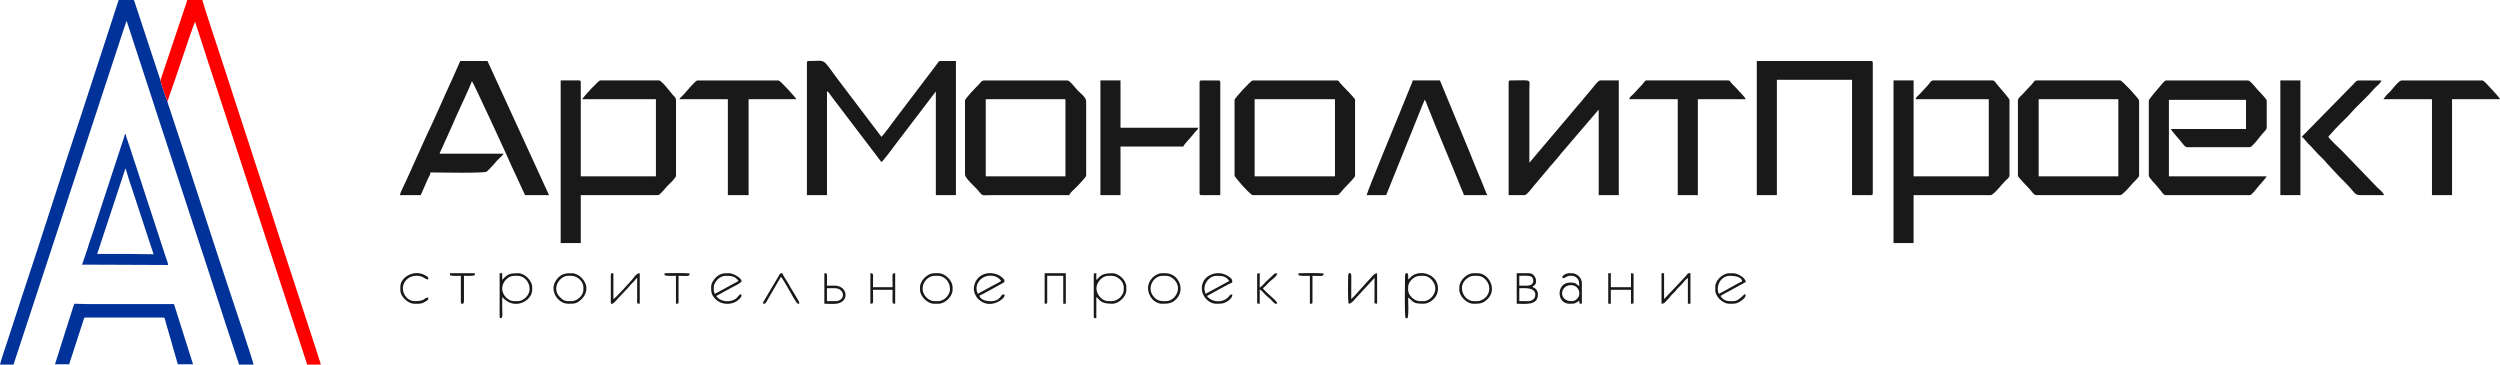
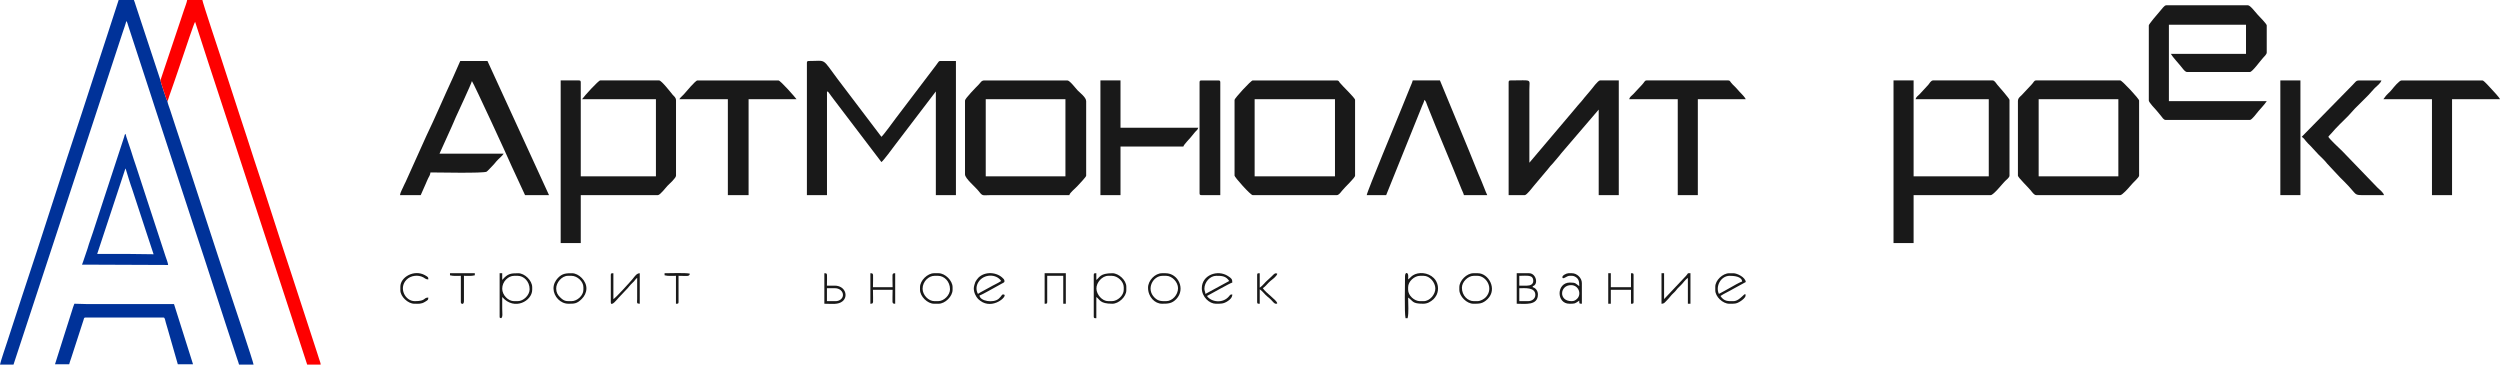
<svg xmlns="http://www.w3.org/2000/svg" xml:space="preserve" width="459.516mm" height="67.016mm" version="1.1" style="shape-rendering:geometricPrecision; text-rendering:geometricPrecision; image-rendering:optimizeQuality; fill-rule:evenodd; clip-rule:evenodd" viewBox="0 0 75874.28 11065.56">
  <defs>
    <style type="text/css">
   
    .fil0 {fill:#003299}
    .fil2 {fill:#191919}
    .fil1 {fill:#FE0000}
   
  </style>
  </defs>
  <g id="Слой_x0020_1">
    <g id="_105553653825568">
      <path class="fil0" d="M5081.35 3076.79c-22.18,-29.97 -204.68,-579.08 -212.01,-641.1l-752.52 -2279.55c-16,-48 -34.16,-115.14 -53.83,-156.14l-461.95 0 -334.61 1030.22c-269.59,806.2 -522.99,1621.01 -790.09,2422.49 -610.44,1831.87 -1191.95,3694.29 -1803.09,5524.95l-451.45 1385.82c-22.18,66.59 -216.98,644.21 -221.8,702.08l409.44 0 3316.24 -10090.52c19.34,-58.02 102.77,-291.86 106.32,-334.61 29.31,21.47 43.92,95.06 61.65,148.31l690.29 2112.85c38.57,115.71 72.73,219.39 107.61,333.32l1173.23 3582.67c450.67,1351.59 885.03,2728.12 1335.95,4081.35 18.15,54.51 41.08,111.93 53.83,166.64l440.95 0c-1.45,-65.17 -632.25,-1944.06 -649.59,-1996.07 -578.87,-1737.17 -1139.63,-3492.97 -1719.14,-5230.95l-165.4 -506.52c-20.18,-60.47 -75.43,-201.38 -80.03,-255.24z" />
      <path class="fil1" d="M4869.34 2435.68c7.33,62.02 189.84,611.13 212.01,641.1 18.71,-40.47 36.82,-106.04 51.07,-149.07l157.67 -451.27c34.69,-103.79 68.38,-207.85 104.7,-304.76l204.81 -603.57c23.51,-69.05 289.65,-869.91 321.63,-906.71l421.23 1300.53c144.13,428.4 280.06,861.3 425.19,1296.6 145.17,435.37 280.91,863.38 425.24,1296.52l532.75 1629.96c18.01,54.06 35.57,106.75 52.51,157.47l1118.14 3417.28c37.53,112.49 67.73,213.73 104.98,325.46 36.74,110.17 75.51,211.98 107.1,323.35l214.41 656.97 409.46 0c-1.25,-56.09 -32.58,-117.75 -48.07,-172.42 -18.92,-66.67 -36.28,-117.4 -55.6,-175.37l-790.07 -2422.51c-381.06,-1143.54 -742.88,-2309.3 -1125.99,-3451.42l-223.04 -690.34c-77.36,-231.99 -149.15,-457.76 -225.77,-687.62l-561.63 -1727.08c-46.86,-140.53 -554.42,-1666.96 -560.39,-1738.81l-461.93 0c-4.95,59.38 -73.79,236.99 -95.82,303.12 -33.3,99.91 -69.02,207.22 -102.32,307.14l-612.29 1825.43z" />
      <path class="fil0" d="M3811.02 5112.84l101.18 329.24c32.46,110.33 72.65,218.57 107.44,323.02 72.19,216.6 140.58,431.95 212.64,648.22 71.05,213.17 139.9,430.26 212.61,648.3l216.52 654.87c-287.97,0 -554.78,-10.5 -850.39,-10.5 -286.96,0 -573.93,0 -860.89,0l849.7 -2572.85c9.82,-21.37 3.5,-9.25 11.19,-20.31zm-1322.82 2918.62l2614.14 10.5c-1.22,-55.4 -56.14,-194.76 -74.83,-250.63l-569.54 -1740.16c-111.5,-334.36 -212.03,-656.94 -322.84,-989.48 -54.92,-164.84 -111.5,-324.03 -162.86,-498.56 -27.64,-93.94 -156.45,-442.33 -161.25,-500.14 -33.68,24.65 -20.06,23.15 -48.54,108.94l-614.2 1873.95c-109.82,329.54 -218.78,661.63 -325.36,997.46 -51.09,160.94 -120.11,336.06 -164.52,496.91l-125.13 368.3c-16.13,40.77 -28.4,88.17 -45.06,122.91z" />
      <path class="fil0" d="M1669.29 11055.08l430.45 0c13.36,-57.36 36.69,-115.27 56.45,-174.53l377.82 -1165.48c11.31,-35.52 12.8,-77.32 48.66,-77.32l2383.18 0c38.75,0 45.87,80.92 68.97,162.03 18.72,65.78 34.28,114.61 52.59,178.36l308.9 1076.95 461.93 0 -577.43 -1826.78 -2645.65 0c-134.34,0.03 -237.75,-10.48 -377.95,-10.48 -24.4,50.86 -56.39,158.88 -74.81,219.13l-146.99 461.93c-24.69,73.82 -47.9,154.22 -73.49,230.98l-292.62 925.22z" />
    </g>
    <g id="_105553653881440">
      <path class="fil2" d="M24489.22 1910.1l0 4011.72 609.63 0 0 -3146.43c61.52,22.27 18.46,-2.71 65.55,52.46 27.16,31.83 27.48,38.18 49.68,68.31 35.3,47.93 67.12,89.58 101.07,134.87l1435.57 1887.87c61.36,-41.08 352,-435.98 418.64,-525.29l1233.23 -1618.22 0 3146.43 609.63 0 0 -4070.71 -471.97 0c-48.05,0 -45.95,17.29 -71.68,46.35 -9.15,10.3 -44.57,62.4 -57.59,80.03l-1213.63 1598.5c-68.29,91.51 -389.17,533.86 -446.63,575.95l-882.09 -1163.07c-148.82,-198.36 -290.38,-380.76 -441.08,-581.53 -500.44,-666.71 -328.32,-556.23 -879.33,-556.23 -45.31,0 -59,13.69 -59,59z" />
      <path class="fil2" d="M57467.7 7377.03l609.61 0 0 -1455.22 2340.15 0c84.74,0 361.03,-352.16 437.51,-427.77 37.23,-36.8 132.79,-106.37 132.79,-162.18l0 -2300.85c0,-37.12 -325.91,-409.18 -368.56,-457.38 -40.32,-45.52 -81.82,-132.57 -142.74,-132.57l-1809.18 0c-62.7,0 -108.04,89.21 -143.47,131.85l-264.3 286.31c-50.26,49.73 -103.63,78.93 -123.19,152.14l2222.15 0 0 2340.15 -2281.15 0 0 -2910.45 -609.61 0 0 4935.96z" />
      <path class="fil2" d="M17016.45 7377.03l609.63 0 0 -1455.22 2340.15 0c70.09,0 234.4,-225.42 289.77,-280.53 54.19,-53.88 260.87,-238.68 260.87,-309.41l0 -2281.18c0,-95.36 -56.45,-119.68 -101.07,-174.23 -60.1,-73.59 -339.78,-435.38 -410.22,-435.38l-1789.55 0c-52.09,0 -488.42,477.42 -550.62,570.3l2241.82 0 0 2340.15 -2281.15 0 0 -2851.45c0,-45.32 -13.67,-59 -59,-59l-550.63 0 0 4935.96z" />
-       <path class="fil2" d="M65215.76 3050.68l0 2281.18c0,55.93 195.85,259.85 240.58,310.03l124.68 150.64c33.92,43.69 84.89,129.29 146.05,129.29l2556.47 0c60.12,0 212.32,-211.27 261.53,-269.42 87.88,-103.88 176,-190.71 249.76,-300.88l-2969.44 0 0 -2320.5 2340.18 0 0 884.93 -2281.18 0c47.6,89.94 250.65,305.34 342.6,424.37 31.24,40.47 94.2,126.27 149.04,126.27l1907.52 0c74.5,0 318.5,-342.36 398.28,-427.67 32,-34.25 113.01,-110.03 113.01,-162.29l0 -825.94c0,-41.18 -227.55,-275.73 -270.78,-319.17 -56.57,-56.88 -225.1,-290.44 -299.51,-290.44l-2477.82 0c-64.08,0 -132.9,117.25 -211.37,201.61 -48.68,52.38 -319.59,372.51 -319.59,408.01z" />
+       <path class="fil2" d="M65215.76 3050.68c0,55.93 195.85,259.85 240.58,310.03l124.68 150.64c33.92,43.69 84.89,129.29 146.05,129.29l2556.47 0c60.12,0 212.32,-211.27 261.53,-269.42 87.88,-103.88 176,-190.71 249.76,-300.88l-2969.44 0 0 -2320.5 2340.18 0 0 884.93 -2281.18 0c47.6,89.94 250.65,305.34 342.6,424.37 31.24,40.47 94.2,126.27 149.04,126.27l1907.52 0c74.5,0 318.5,-342.36 398.28,-427.67 32,-34.25 113.01,-110.03 113.01,-162.29l0 -825.94c0,-41.18 -227.55,-275.73 -270.78,-319.17 -56.57,-56.88 -225.1,-290.44 -299.51,-290.44l-2477.82 0c-64.08,0 -132.9,117.25 -211.37,201.61 -48.68,52.38 -319.59,372.51 -319.59,408.01z" />
      <path class="fil2" d="M29916.8 3011.37l2418.83 0 0 2340.15 -2418.83 0 0 -2340.15zm-629.28 39.31l0 2241.84c0,127.21 322.85,385.48 424.29,519.66 114.92,152.06 116.61,109.8 362.33,109.64l2379.48 0c22.54,-84.46 172.25,-190.12 260.39,-290.21 59.54,-67.62 250.9,-261.65 250.9,-299.74l0 -2261.5c0,-116.18 -189.34,-254.59 -260.95,-329.01 -56.21,-58.39 -235.33,-300.28 -309.33,-300.28l-2517.15 0c-94.89,0 -112.51,63.03 -171.87,123.1 -80.38,81.34 -418.08,425.44 -418.08,486.52z" />
      <path class="fil2" d="M61872.69 3011.37l2418.81 0 0 2340.15 -2418.81 0 0 -2340.15zm-629.3 59l0 2261.5c0,53.09 336.18,377.21 393.31,452.29 28.88,37.94 98.56,137.66 157.32,137.66l2556.47 0c59.52,0 257.42,-221.65 297.91,-272.39 91.38,-114.54 272.38,-262.82 272.38,-317.55l0 -2281.18c0,-53.7 -518.37,-609.61 -570.28,-609.61l-2556.47 0c-64.69,0 -64.78,55.74 -152.11,142.86l-285.54 304.43c-51.78,50.72 -112.99,88.98 -112.99,182.01z" />
      <path class="fil2" d="M12139.52 5921.81l629.26 0 150.87 -340.8c29.64,-63.62 40.09,-101.45 71.81,-164.16 32.45,-64.13 65.83,-105.49 72.31,-183.33 175.95,0 1625.44,31.06 1706.57,-23.98 31.09,-21.09 138.73,-140.04 176.54,-177.42 68.61,-67.85 98.18,-119.31 166.82,-187.16 62.43,-61.74 125.32,-111.69 172.23,-181.73l-1946.87 0 367.17 -812.74c47.31,-101.53 81.32,-190.94 124.73,-288.25 51.35,-115.09 468.52,-1003.42 491.37,-1101.52 52.13,59.97 1122.19,2379.94 1207.87,2587.51l404.69 873.57 727.59 0 -1868.17 -4070.71 -825.95 0 -222.78 504.83c-262.55,563.43 -540.3,1219.33 -806.58,1769.57l-628.98 1396.52c-24.22,51.98 -40.93,77.18 -63.9,132.79 -34.33,83.1 -100.18,189.52 -106.6,267.01z" />
      <path class="fil2" d="M38077.86 3011.37l2438.46 0 0 2340.15 -2438.46 0 0 -2340.15zm-609.63 19.65l0 2300.85c0,43.49 482.46,589.95 550.63,589.95l2556.45 0c54.72,0 117.96,-85.8 149.05,-126.28 82.62,-107.66 401.58,-397.92 401.58,-463.67l0 -2300.85c0,-59.9 -392.35,-428.7 -462.81,-520.43 -27.81,-36.19 -31.98,-69.51 -87.83,-69.51l-2556.45 0c-53.61,0 -550.63,543.04 -550.63,589.95z" />
-       <path class="fil2" d="M53318.34 5921.81l609.63 0 0 -3500.4 2281.15 0 0 3500.4 570.3 0c45.31,0 59,-13.7 59,-59l0 -3952.72c0,-45.31 -13.69,-59 -59,-59l-3461.08 0 0 4070.71z" />
      <path class="fil2" d="M45786.58 2500.06l0 3421.75 491.64 0c58.12,0 241.3,-244.46 289.1,-300.88l413.78 -490.8c34.81,-39.12 38.06,-49.75 69.94,-87.38 29.36,-34.66 47.85,-47.16 75.66,-81.67l207.34 -244.95c33.39,-39.71 32.89,-47.31 70.06,-87.28l1115.93 -1302.86 0 2595.82 609.63 0 0 -3480.75 -570.28 0c-58.15,0 -233.38,236.91 -278.06,292.23l-198.29 234.37c-33.58,38.52 -35.96,49.77 -69.68,87.63 -91.85,103.03 -177.2,201.03 -263,307.28l-1334.48 1575.97 0 -2222.17c0.56,-335.54 106.43,-275.3 -570.3,-275.3 -45.29,0 -59,13.67 -59,59z" />
      <path class="fil2" d="M41479.91 5921.81l589.97 0 1016.94 -2522.8c27.59,-68.95 43.39,-112.71 72.95,-182.7 32.03,-75.86 50.71,-100.94 70.36,-185.3 48.78,35.75 60.9,102.06 87.08,168.55 330.3,838.67 703.85,1696.68 1039.4,2539.66 26.37,66.25 58.93,121.81 73.08,182.59l707.94 0c-65.62,-136.8 -115.15,-291.17 -177.5,-432.13 -60.68,-137.3 -121.84,-286.94 -179.47,-430.13 -117.12,-290.89 -233.44,-580.21 -359.26,-879.66l-719.3 -1738.82 -825.94 0c-15.47,66.33 -54.82,146.67 -81.49,213.51l-266.85 657.43c-87.48,219.67 -1039.18,2504.89 -1047.92,2609.8z" />
      <path class="fil2" d="M20615.19 3011.37l1474.9 0 0 2910.45 629.26 0 0 -2910.45 1455.22 0c-35.32,-52.79 -488.35,-570.3 -550.6,-570.3l-2458.16 0c-58.25,0 -352.67,354.74 -408.2,417.75 -51.15,58.04 -100.49,89.94 -142.41,152.55z" />
      <path class="fil2" d="M49444.32 3011.37l1474.88 0 0 2910.45 609.61 0 0 -2910.45 1455.23 0c-59.44,-112.33 -168.54,-192.36 -252.73,-297.91 -41.13,-51.58 -87.43,-91.38 -135.83,-139.49 -100.8,-100.18 -80.28,-132.9 -142.4,-132.9l-2477.81 0c-64.86,0 -63.59,53.23 -142.2,133.13l-265.86 284.75c-49.93,49.39 -103.46,79.6 -122.91,152.42z" />
      <path class="fil2" d="M72334.55 3011.37l1474.88 0 0 2910.45 609.63 0 0 -2910.45 1455.22 0c-12.2,-45.67 -205.7,-253.93 -250.33,-300.3 -45.51,-47.29 -238.79,-270 -280.63,-270l-2458.12 0c-66.64,0 -239.42,209.78 -283.62,267.01 -97.11,125.77 -146.81,123.77 -267.01,303.29z" />
      <path class="fil2" d="M33397.55 5921.81l609.6 0 0 -1474.91 1907.54 0c17.55,-65.73 175.8,-217.18 227.68,-283.59 46.18,-59.11 68.57,-81.68 114.92,-140.73 48.84,-62.18 90.47,-73.97 109.7,-145.96l-2359.85 0 0 -1435.55 -609.6 0 0 3480.75z" />
      <path class="fil2" d="M69856.74 4151.93c60.47,40.47 79.27,68.26 126.32,129.37 45.16,58.72 83.45,90.27 134.24,141.03l255.49 275.5c93.79,92.73 176.78,165.02 259.19,271.73l379.8 406.82c50.99,50.72 87.17,86.75 137.97,137.36 430.94,429.55 249.33,408.35 653.85,408.07 183.53,-0.13 367.09,0 550.63,0 -22.95,-85.89 -138.86,-168.35 -201.59,-231.08l-1061.87 -1101.29c-105.86,-104.92 -358.35,-333.88 -427.75,-437.51 32.64,-48.76 53.81,-58.53 92.43,-104.21 160.54,-189.8 333.36,-351.65 512.29,-529.98l196.36 -216.6c142.98,-142.27 270.22,-270.88 413.29,-412.65 78.3,-77.61 119.03,-139.87 196.51,-216.45 62.81,-62.08 178.86,-145.57 201.66,-230.98 -170.42,0 -340.89,0.48 -511.3,-0.03 -288.99,-0.86 -213.15,-13.11 -368.71,142.61l-1538.8 1568.29z" />
      <path class="fil2" d="M36406.31 2500.06l0 3362.75c0,45.29 13.69,59 59,59l570.28 0 0 -3421.75c0,-45.32 -13.67,-59 -59,-59l-511.29 0c-45.31,0 -59,13.67 -59,59z" />
      <polygon class="fil2" points="69207.8,5921.81 69817.43,5921.81 69817.43,2441.07 69207.8,2441.07 " />
    </g>
    <g id="_105553653885824">
      <path class="fil2" d="M43207.21 9139.93l-109.85 0c-174.13,0 -360.95,-171.47 -360.95,-345.26l0 -78.46c0,-173.75 186.81,-345.24 360.95,-345.24l109.85 0c188.43,0 350.68,201.56 355.02,378.45 4.47,183.84 -167.17,390.52 -355.02,390.52zm-564.97 -768.97c0,234.32 -21.91,1125.38 15.7,1286.84l62.78 0c40.35,-173.26 15.69,-427.23 15.69,-627.74 159.45,106.78 112.02,188.32 455.11,188.32 132.23,0 226.05,-57.28 316.15,-138.93 27.36,-24.82 76.22,-92.9 92.43,-127.29 81.32,-172.47 45.57,-384.48 -84.28,-513.17 -177.07,-175.55 -465.37,-191.7 -635.87,-81.42 -57.61,37.28 -89.26,86.9 -143.55,123.24 0,-42.2 11.1,-134.62 -8.77,-166.95 -38.72,-62.98 -85.4,-10.3 -85.4,57.1z" />
      <path class="fil2" d="M33634.39 8370.96l109.85 0c174.12,0 360.93,171.49 360.93,345.24l0 78.46c0,173.79 -186.81,345.26 -360.93,345.26l-109.85 0c-185.53,0 -353.3,-199.76 -358.47,-377.92 -5.38,-185.51 174.48,-391.05 358.47,-391.05zm-439.43 -31.39l0 1271.14c0,52.19 28.2,45.97 78.48,47.09l0 -643.41c112.71,75.48 96.83,203.99 486.49,203.99 195.22,0 423.71,-214.24 423.71,-408.01l0 -109.85c0,-193.77 -228.49,-408.02 -423.71,-408.02 -380.63,0 -382.79,128.05 -486.49,204.02l0 -204.02c-50.28,1.11 -78.48,-5.12 -78.48,47.08z" />
      <path class="fil2" d="M15242.02 8763.29c0,-221.44 185.67,-392.34 360.96,-392.34l109.84 0c179.15,0 360.95,164.75 360.95,408.02 0,178.23 -185.13,360.95 -360.95,360.95l-109.84 0c-183.51,0 -360.96,-187.84 -360.96,-376.63zm-78.46 847.42c0,43.41 12.1,37.75 47.09,47.09 55.58,-40.75 31.37,-152.98 31.37,-298.19 0,-115.09 0,-230.14 0,-345.23 371.65,427.57 910.21,116.61 910.21,-219.72l0 -78.46c0,-202.7 -229.23,-423.71 -423.71,-423.71 -239.17,0 -320.91,13.51 -486.5,204.02l0 -204.02 -78.46 0 0 1318.22z" />
      <path class="fil2" d="M29679.73 8920.22c-64.48,-121.84 -54.22,-250.5 15.82,-360.82 156.07,-245.84 538.47,-258.34 690.37,-31.52 -111.67,74.78 -233.03,122.34 -354.33,194.94 -117.81,70.52 -244.29,125.36 -351.87,197.4zm-125.56 -172.63c0,134.29 62.48,251.29 129.88,325.22 27.53,30.2 99.85,80.63 136.07,99.35 385.95,199.38 808.27,-236.25 628.57,-236.25 -53.84,0 -39.26,43.03 -137.01,129.78 -160.96,142.81 -570.45,75.15 -584.88,-98.38 81.9,-19.1 470.26,-251.19 575.53,-303.29 39.74,-19.67 54.34,-30.07 90.5,-50.74 55.35,-31.62 114.39,-40.07 85.73,-114.1 -11.13,-28.83 -10.9,-23.38 -32.41,-46.61 -181.15,-195.47 -547.84,-229.23 -754.49,-22.6 -25.33,25.31 -76.02,97.02 -90.98,128.74 -15.03,31.88 -46.51,143.42 -46.51,188.88z" />
      <path class="fil2" d="M36584.7 8920.22c-4.94,-59.36 -31.39,-104.77 -31.39,-156.93 0,-199.26 168.39,-392.34 360.95,-392.34 169.08,0 289.39,3.22 392.32,156.93l-721.88 392.34zm-109.85 -172.63c0,269.46 234.48,470.78 423.71,470.78 152.85,0 234.15,7.96 370.28,-84.8 62.78,-42.78 129.75,-101.15 131.9,-197.66 -67.12,1.5 -63.64,11.64 -92.91,48.31 -194.11,243.3 -554.2,180.72 -676.02,-1.24 137.25,-72.62 699.42,-391.81 768.94,-408.01 0,-105.71 -26.37,-128.07 -132.21,-197.35 -312.35,-204.5 -793.67,-31.95 -793.67,369.96z" />
-       <path class="fil2" d="M21691.91 8920.22c-23.66,-101.55 -31.37,-46.93 -31.37,-188.32 0,-178.23 185.1,-360.95 360.93,-360.95 151.68,0 288.68,2.16 392.34,156.93 -242.77,128.46 -479.93,264.3 -721.89,392.34zm-109.85 -204.02c0,160.73 14.78,242.49 136.82,365.37 167.28,168.47 447.58,179.73 635.67,61.87 45.97,-28.81 147.62,-114.66 148.82,-165.46 3.24,-135.71 -137.11,60.61 -149.3,70.82 -164.42,137.56 -482.61,132.01 -615.08,-65.82l395.36 -216.67c104.32,-63.5 373.61,-176.02 373.61,-238.43 0,-87.66 -252.42,-235.39 -376.63,-235.39 -163.88,0 -272.49,-4.11 -412.45,136.82 -63.83,64.28 -136.82,166.32 -136.82,286.89z" />
      <path class="fil2" d="M52168 8920.22c-109.34,-227.85 55.51,-549.26 329.56,-549.26 123.06,0 363.67,16.88 376.63,172.63 -58.17,13.56 -288.15,143.64 -351.88,181.68l-171.14 95.64c-68.14,36.56 -121.59,66.74 -183.17,99.32zm-109.87 -219.71l0 109.85c0,193.77 228.51,408.01 423.73,408.01 149.91,0 212.87,10.27 345.64,-78.07 44.1,-29.34 145.15,-102.88 149.5,-164.77 12.22,-173.11 -152.85,164.39 -369.58,164.39 -166.7,0 -279.87,11.01 -392.34,-156.94 114.76,-76.85 256.97,-137.48 383.25,-213.08l385.71 -210.62c-12.1,-145.42 -263.12,-266.78 -376.63,-266.78l-125.56 0c-195.22,0 -423.73,214.26 -423.73,408.02z" />
-       <path class="fil2" d="M40916 8370.96c0,188.65 -19.43,696.65 15.7,847.42 99.86,-2.21 164.54,-123.14 310.24,-270.38l474.42 -514.26 -0.54 643.96c-1.96,114.1 -25.05,138.37 78.99,140.68l0 -925.88c-99.86,2.23 -164.52,123.14 -310.24,270.4 -78.91,79.75 -421.89,479.09 -474.4,514.26l1.83 -708.34c-6.84,-125.69 -96,-97.7 -96,2.15z" />
      <path class="fil2" d="M46377.22 9139.93l-266.78 0 0 -392.34c161.6,0 486.49,-39.71 486.49,204.02 0,111.82 -101.99,188.32 -219.71,188.32zm-31.39 -470.8l-235.39 0 0 -298.17c234.81,0 423.71,-42.52 423.71,156.93 0,99.53 -89.69,141.24 -188.32,141.24zm-313.86 549.25c254,0 643.41,64.26 643.41,-282.47 0,-111.6 -69.42,-196.32 -156.94,-219.71l0 -31.37c181.33,-48.41 104.59,-392.34 -109.84,-392.34l-376.63 0 0 925.88z" />
      <path class="fil2" d="M47695.45 9139.93c-400.72,0 -357.46,-486.5 -15.7,-486.5 238.35,0 327.63,282.32 181.76,417.17 -45.7,42.29 -86.06,69.33 -166.06,69.33zm-62.78 -768.97c66.23,0 110.45,-6.11 165.46,22.85 116.97,61.59 132.71,147.63 132.71,291.02 -112.74,-75.49 -95.22,-109.85 -282.47,-109.85 -415.73,0 -419.48,643.4 -15.7,643.4 173.31,0 160.89,-2.21 298.17,-94.15 0,87.25 -9.73,92.2 78.46,94.15l0 -627.71c0,-156.81 -150.49,-298.17 -298.17,-298.17l-109.85 0c-57.73,0 -193.96,67.32 -183.84,124.81 14.33,81.27 129.63,-46.35 215.23,-46.35z" />
      <path class="fil2" d="M50426.06 9218.37c86.47,0 98.76,-38.32 223.95,-168.37 39.23,-40.75 46.45,-61.89 85.66,-102.64 36.99,-38.41 65.68,-62.98 102.65,-101.38 39.23,-40.75 46.45,-61.87 85.66,-102.64 36.84,-38.24 64.83,-63.9 102.55,-101.45 71.63,-71.26 115.73,-151.84 199.87,-208.16l0 784.64 78.45 0 0 -925.88c-118.88,0 -48.68,-8.54 -144.91,90.48l-655.43 694.17 0 -784.66 -78.46 0 0 925.88z" />
      <path class="fil2" d="M18537.6 8339.57l0 831.73c0,167.76 217.56,-115.86 239.29,-137.34l282.38 -298.25c36.38,-41.31 44.12,-60.27 86.19,-102.11 34.44,-34.26 62.23,-58.67 94.58,-93.75 40.98,-44.43 47.79,-72.55 97.9,-106.1l-0.56 643.96c-1.96,114.1 -25.03,138.37 79.03,140.68l0 -925.88c-89.81,2 -140.61,78.74 -217.36,174.96 -40.17,50.34 -523.62,588.22 -583,609.7l0 -784.66c-50.28,1.11 -78.45,-5.12 -78.45,47.08z" />
      <path class="fil2" d="M17235.05 8370.96l109.85 0c174.12,0 360.95,171.49 360.95,345.24l0 78.46c0,173.79 -186.83,345.26 -360.95,345.26 -166.67,0 -218.48,9.11 -349.67,-121.13 -68.87,-68.38 -112.35,-141.54 -115.19,-257.32 -4.51,-184.49 172.55,-390.52 355,-390.52zm15.7 847.42c180.8,0 258.77,0.66 404.37,-144.86 83.86,-83.81 138.63,-186.7 142.35,-311.53 7.08,-236.45 -232.39,-469.5 -436.88,-469.5 -168.29,0 -294.04,-0.92 -432.31,148.33 -69.8,75.31 -133.56,186.75 -129.85,321.12 6.74,242 214.04,456.43 452.32,456.43z" />
      <path class="fil2" d="M28000.54 8763.29c0,-221.44 185.66,-392.34 360.95,-392.34l109.85 0c179.15,0 360.95,164.75 360.95,408.02 0,178.23 -185.13,360.95 -360.95,360.95l-109.85 0c-183.5,0 -360.95,-187.84 -360.95,-376.63zm-78.46 -47.09l0 78.46c0,202.7 229.23,423.71 423.73,423.71l141.23 0c194.49,0 423.73,-221.01 423.73,-423.71l0 -78.46c0,-202.7 -229.23,-423.71 -423.73,-423.71l-141.23 0c-194.49,0 -423.73,221.01 -423.73,423.71z" />
      <path class="fil2" d="M44839.3 9139.93l-109.87 0c-179.14,0 -360.93,-164.77 -360.93,-408.02 0,-178.23 185.11,-360.95 360.93,-360.95l109.87 0c268.46,0 504.48,377.54 255.39,647.72 -48.86,53.02 -158.79,121.25 -255.39,121.25zm-549.26 -423.73l0 78.46c0,202.7 229.22,423.71 423.73,423.71 173.79,0 283.47,7.33 436.19,-144.46 304.44,-302.59 23.61,-781.42 -294.95,-781.42l-141.24 0c-194.51,0 -423.73,221.01 -423.73,423.71z" />
      <path class="fil2" d="M35392.02 9139.93c-143.54,0 -240.08,5.56 -357.73,-113.07 -255.02,-257.15 -45.51,-655.9 247.87,-655.9l109.85 0c183.36,0 360.93,193.68 360.93,376.63 0,196.82 -169.77,392.34 -360.93,392.34zm-549.25 -408.02c0,282.33 208.96,486.47 423.71,486.47 180.95,0 303.01,-3.43 436.08,-144.54 285.65,-302.94 53.99,-781.34 -326.24,-781.34l-109.84 0c-211.57,0 -423.71,221.7 -423.71,439.41z" />
      <path class="fil2" d="M26415.55 9218.37c113.27,-2.51 78.46,-11.9 78.46,-423.71l596.34 0c0,411.8 -34.81,421.2 78.46,423.71l0 -925.88c-113.27,2.53 -78.46,11.92 -78.46,423.71l-596.34 0c0,-411.79 34.81,-421.18 -78.46,-423.71l0 925.88z" />
      <path class="fil2" d="M48809.65 9218.37l78.46 0 0 -423.71 612.04 0 0 423.71c50.29,-1.11 78.46,5.12 78.46,-47.08l0 -831.73c0,-52.19 -28.17,-45.97 -78.46,-47.08l0 423.71 -612.04 0 0 -423.71 -78.46 0 0 925.88z" />
      <path class="fil2" d="M31704.14 9218.37c50.28,-1.11 78.46,5.12 78.46,-47.08l0 -800.34 486.49 0 0 847.42 78.46 0 0 -925.88 -643.41 0 0 925.88z" />
      <path class="fil2" d="M25364.09 9139.93l-266.76 0 0 -392.34 251.08 0c121.11,0 235.39,85.61 235.39,204.02 0,109.27 -106.57,188.32 -219.71,188.32zm-345.24 78.45c230.95,0 418.97,34.86 552.47,-75.23 183.73,-151.48 80.56,-474.02 -238.6,-474.02l-235.39 0c0,-375.38 30.4,-374.21 -78.48,-376.63l0 925.88z" />
      <path class="fil2" d="M38154.01 8339.57l0 831.73c0,52.19 28.19,45.97 78.46,47.08l0 -439.39c90.02,60.27 147.07,153.43 233.06,222.03 54.54,43.51 74.34,61.52 123.97,111.44 29.52,29.72 84.82,105.92 129.47,105.92 60,0 5.71,4.82 47.08,-15.67 -27.38,-102.54 -336.39,-301.26 -439.41,-455.11 87.12,-58.34 141.32,-145.7 224.33,-215.07 65.17,-54.49 193.12,-142.13 215.08,-224.33 -88.06,-49.47 -115.1,43.76 -293.55,192.92 -87.61,73.25 -148.49,169.49 -240.03,230.79l0 -439.41c-50.28,1.11 -78.46,-5.12 -78.46,47.08z" />
      <path class="fil2" d="M12150.48 8700.51l0 109.85c0,189.29 229.79,408.01 423.71,408.01 129.77,0 206.2,13.89 320.66,-55.97 105.28,-64.25 101.45,-60.14 103.05,-132.34 -157.49,3.53 -65.14,109.87 -408.02,109.87 -293.76,0 -496.92,-396.25 -255.62,-647.95 131.22,-136.92 356.97,-157.29 509.44,-76.65 58.35,30.86 75.95,63.75 154.2,65.49 -1.3,-58.55 17.34,-63.95 -104.54,-130.87 -325.48,-178.77 -742.88,59.23 -742.88,350.58z" />
-       <path class="fil2" d="M23198.44 9218.37c48.2,0 79.67,-94.2 138.29,-191.26l363.89 -624.77c43.38,31.77 227.15,365.87 269.75,436.46 27,44.71 195.6,362.1 239.8,375.43 51.37,15.49 43.56,-1.63 48.31,-25.31 6.06,-30.45 -219.21,-382.26 -254.31,-446.71 -43.74,-80.38 -82,-141.14 -127.97,-217.28 -33.65,-55.78 -115.2,-175.39 -128.49,-232.44 -88.32,1.96 -76.53,15.32 -111.26,77.08l-473.77 800c-6.62,21.17 -23.13,48.81 35.76,48.81z" />
      <path class="fil2" d="M13657.02 8355.27c118.03,27.49 188.71,15.69 329.56,15.69l0 800.34c0,64.66 94.15,84.99 94.15,-31.37l0 -768.97c140.86,0 211.52,11.81 329.56,-15.69l0 -62.78 -753.27 0 0 62.78z" />
-       <path class="fil2" d="M39409.47 8355.27c118.98,27.71 203.14,15.69 345.26,15.69l0 847.42c50.28,-1.11 78.45,5.12 78.45,-47.08l0 -800.34c261.46,0 320.1,31.49 345.26,-62.76 -62.71,-35.24 -651.92,-15.7 -768.97,-15.7l0 62.78z" />
      <path class="fil2" d="M20169.67 8355.27c118.97,27.71 203.14,15.69 345.24,15.69l0 847.42c50.29,-1.11 78.46,5.12 78.46,-47.08l0 -800.34c261.46,0 320.08,31.49 345.26,-62.76 -62.71,-35.24 -651.92,-15.7 -768.97,-15.7l0 62.78z" />
    </g>
  </g>
</svg>